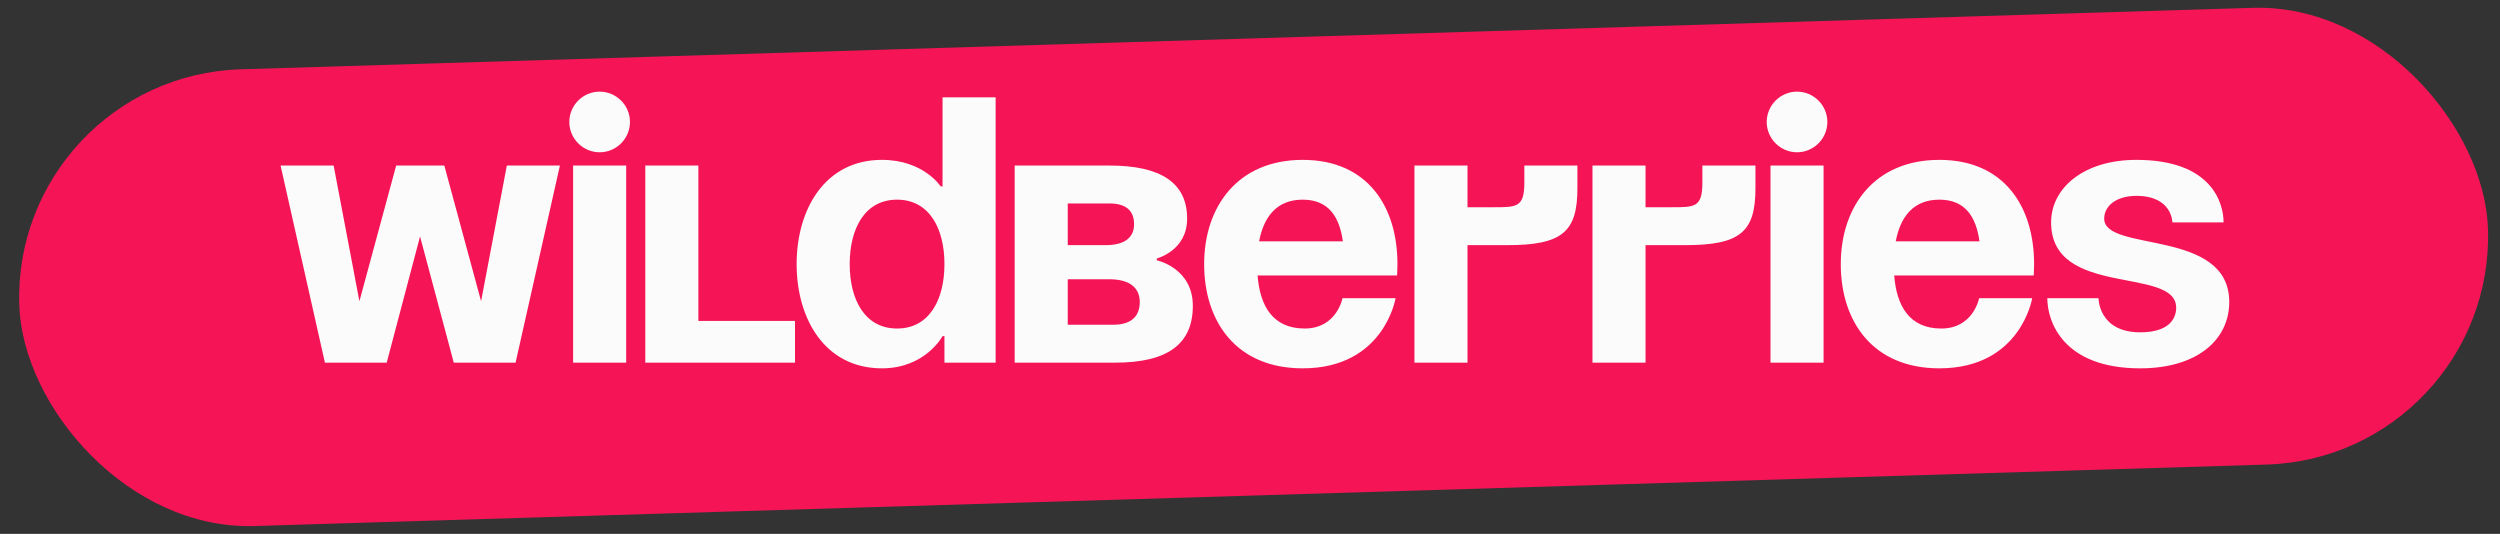
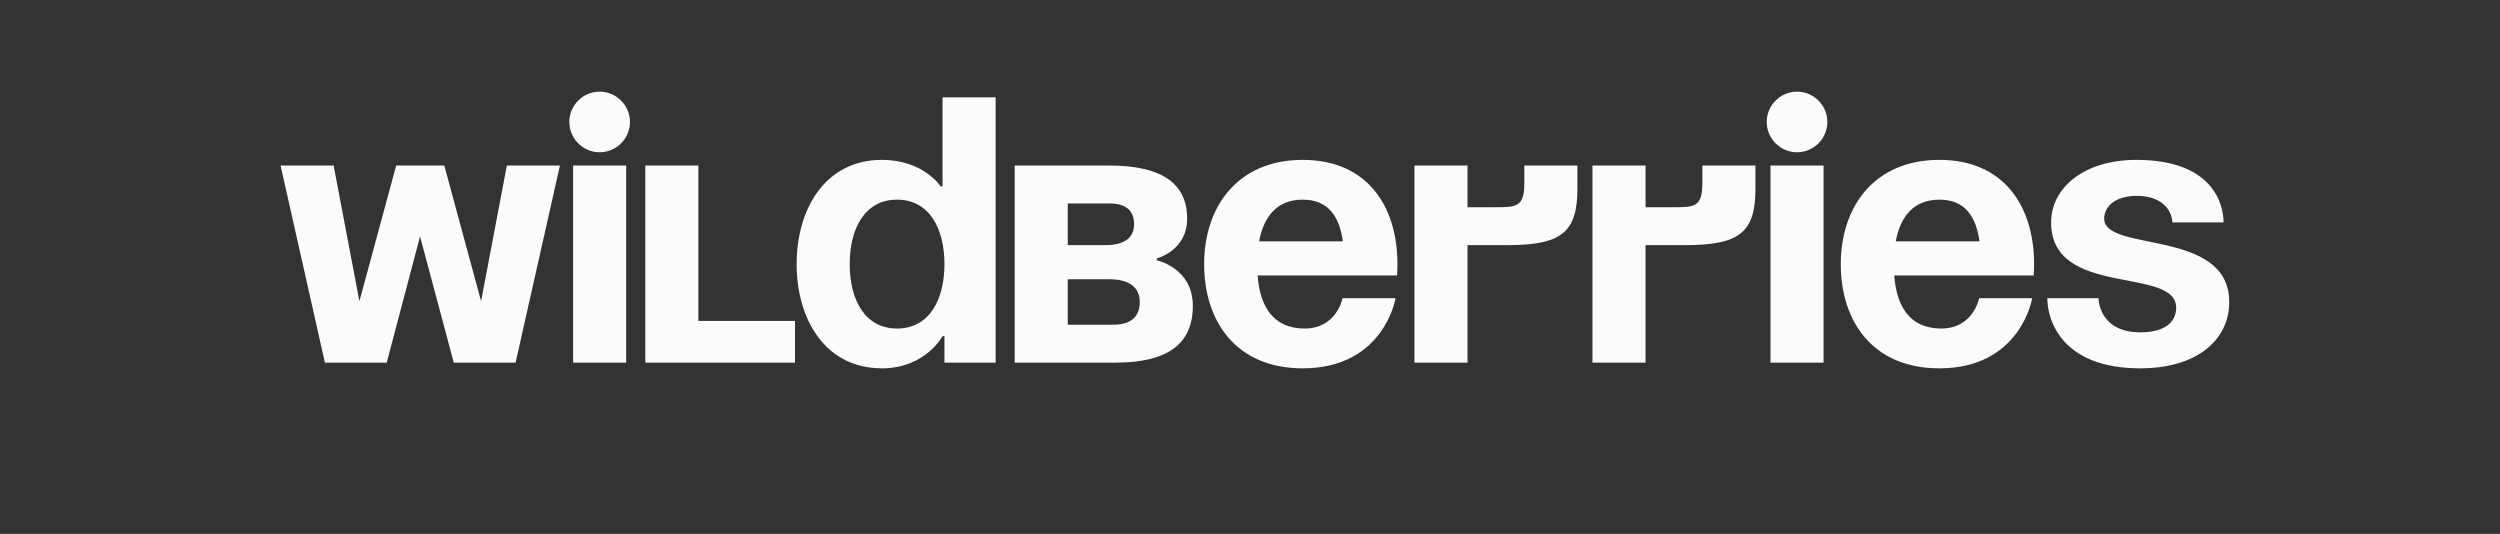
<svg xmlns="http://www.w3.org/2000/svg" width="192" height="41" viewBox="0 0 192 41" fill="none">
  <rect x="0" y="0" width="192" height="41" fill="#333333" stroke="none" />
-   <rect x="0.944" y="5.859" width="189.687" height="35.092" rx="17.546" transform="rotate(-1.75 0.944 5.859)" fill="#F51557" />
  <path d="M34.851 27.851L32.26 18.158L29.699 27.851H24.954L21.548 12.714H25.623L27.603 23.135L30.426 12.714H34.123L36.947 23.135L38.926 12.714H43.001L39.596 27.851H34.851ZM48.091 12.714V27.851H44.015V12.714H48.091ZM43.724 9.367C43.724 8.086 44.772 7.038 46.053 7.038C47.334 7.038 48.382 8.086 48.382 9.367C48.382 10.648 47.334 11.695 46.053 11.695C44.772 11.695 43.724 10.648 43.724 9.367ZM61.056 24.649V27.851H49.559V12.714H53.634V24.649H61.056ZM76.464 7.475V27.851H72.534V25.813H72.388C72.388 25.813 71.079 28.288 67.731 28.288C63.365 28.288 61.181 24.503 61.181 20.283C61.181 16.062 63.365 12.278 67.731 12.278C70.933 12.278 72.243 14.315 72.243 14.315H72.388V7.475H76.464ZM72.534 20.283C72.534 17.546 71.37 15.334 68.895 15.334C66.421 15.334 65.257 17.546 65.257 20.283C65.257 23.019 66.421 25.231 68.895 25.231C71.37 25.231 72.534 23.019 72.534 20.283ZM77.928 27.851V12.714H85.205C89.135 12.714 91.172 14.024 91.172 16.79C91.172 19.264 88.844 19.846 88.844 19.846V19.991C88.844 19.991 91.609 20.574 91.609 23.485C91.609 26.395 89.717 27.851 85.642 27.851H77.928ZM85.205 21.447H82.003V24.94H85.496C86.806 24.94 87.534 24.358 87.534 23.193C87.534 22.029 86.661 21.447 85.205 21.447ZM82.003 18.827H84.914C86.37 18.827 87.097 18.245 87.097 17.226C87.097 16.207 86.515 15.625 85.205 15.625H82.003V18.827ZM92.479 20.283C92.479 15.858 95.07 12.278 100.047 12.278C105.025 12.278 107.324 15.858 107.324 20.283C107.324 20.632 107.295 21.156 107.295 21.156H96.583C96.758 23.485 97.748 25.231 100.193 25.231C102.667 25.231 103.104 22.902 103.104 22.902H107.179C107.179 22.902 106.306 28.288 100.047 28.288C94.953 28.288 92.479 24.707 92.479 20.283ZM100.047 15.334C98.039 15.334 97.049 16.673 96.7 18.536H103.133C102.871 16.673 102.056 15.334 100.047 15.334ZM108.629 27.851V12.714H112.704V15.916H114.741C116.488 15.916 117.07 15.916 117.07 14.024V12.714H121.145V14.461C121.145 17.808 119.981 18.827 115.76 18.827H112.704V27.851H108.629ZM122.302 27.851V12.714H126.377V15.916H128.415C130.161 15.916 130.743 15.916 130.743 14.024V12.714H134.818V14.461C134.818 17.808 133.654 18.827 129.433 18.827H126.377V27.851H122.302ZM140.05 12.714V27.851H135.975V12.714H140.05ZM135.684 9.367C135.684 8.086 136.732 7.038 138.012 7.038C139.293 7.038 140.341 8.086 140.341 9.367C140.341 10.648 139.293 11.695 138.012 11.695C136.732 11.695 135.684 10.648 135.684 9.367ZM141.372 20.283C141.372 15.858 143.963 12.278 148.941 12.278C153.918 12.278 156.218 15.858 156.218 20.283C156.218 20.632 156.189 21.156 156.189 21.156H145.477C145.651 23.485 146.641 25.231 149.086 25.231C151.56 25.231 151.997 22.902 151.997 22.902H156.072C156.072 22.902 155.199 28.288 148.941 28.288C143.847 28.288 141.372 24.707 141.372 20.283ZM148.941 15.334C146.932 15.334 145.942 16.673 145.593 18.536H152.026C151.764 16.673 150.949 15.334 148.941 15.334ZM157.234 22.902H161.164C161.164 22.902 161.164 25.522 164.366 25.522C166.549 25.522 167.131 24.503 167.131 23.63C167.131 20.428 157.525 22.902 157.525 17.081C157.525 14.461 160 12.278 164.075 12.278C169.897 12.278 170.77 15.625 170.77 17.081H166.84C166.84 17.081 166.84 15.043 164.075 15.043C162.474 15.043 161.601 15.858 161.601 16.79C161.601 19.409 171.206 17.517 171.206 23.193C171.206 26.104 168.732 28.288 164.366 28.288C158.399 28.288 157.234 24.649 157.234 22.902Z" fill="#FBFBFB" />
</svg>